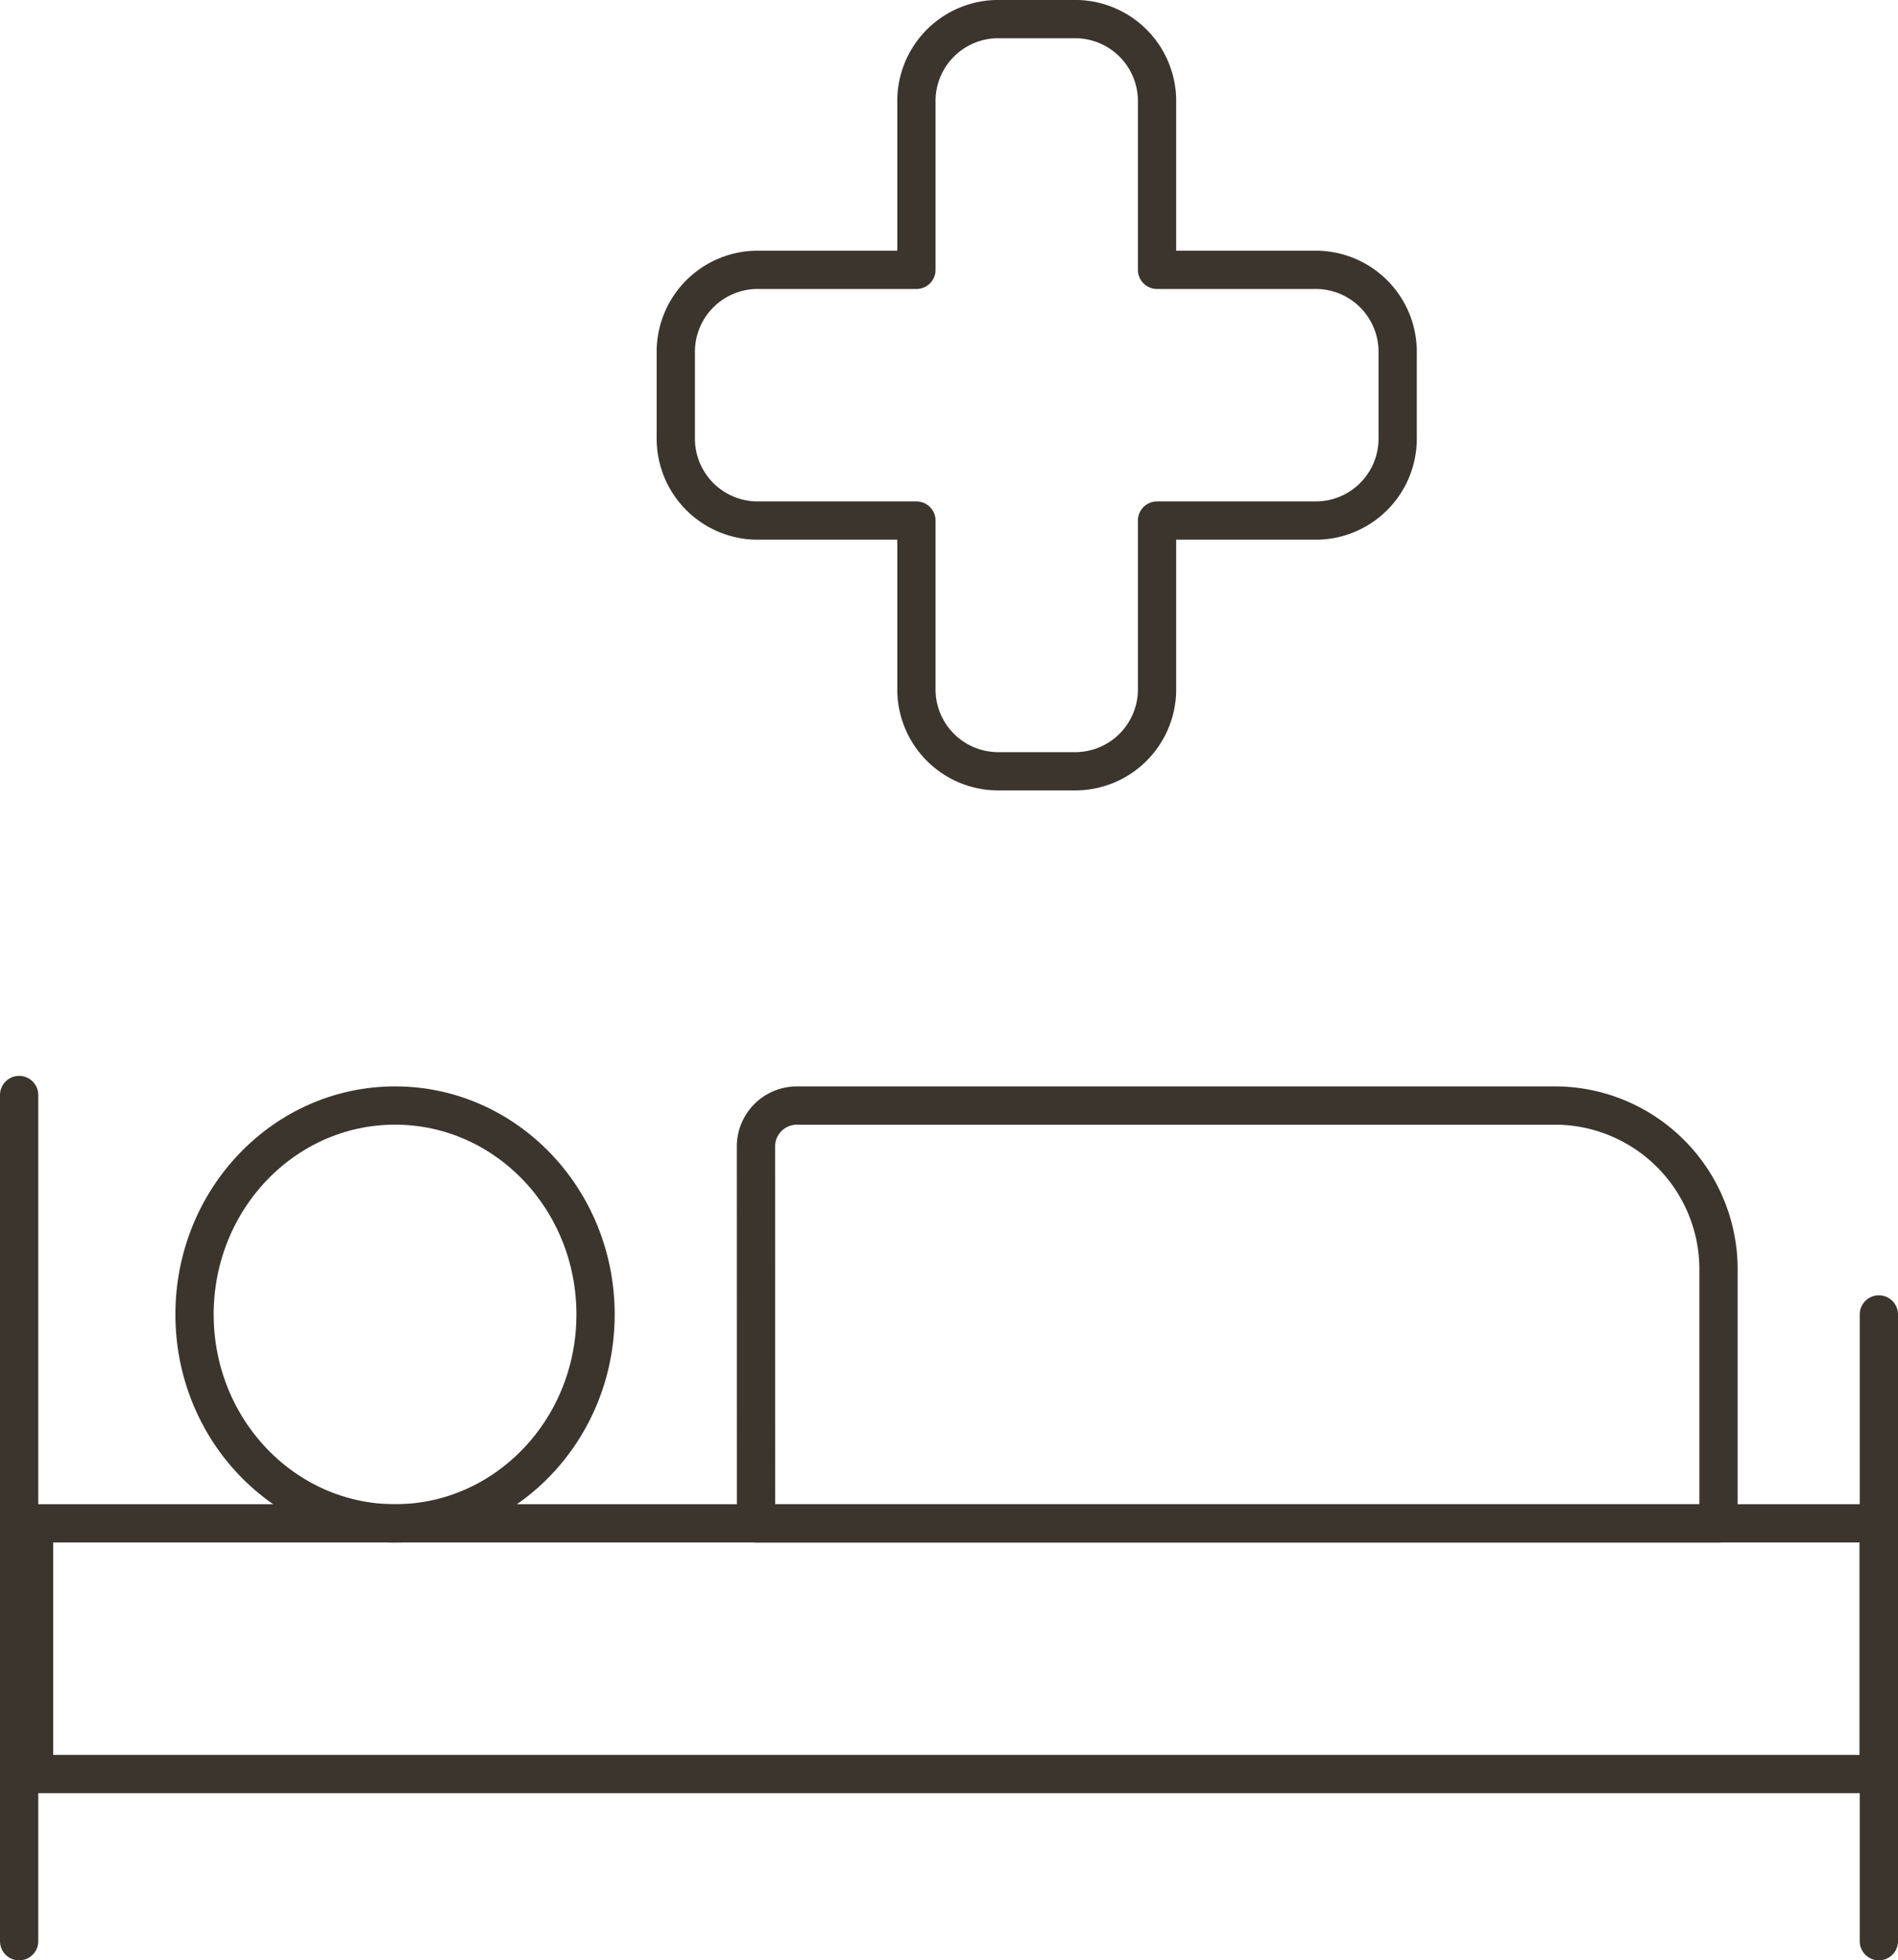
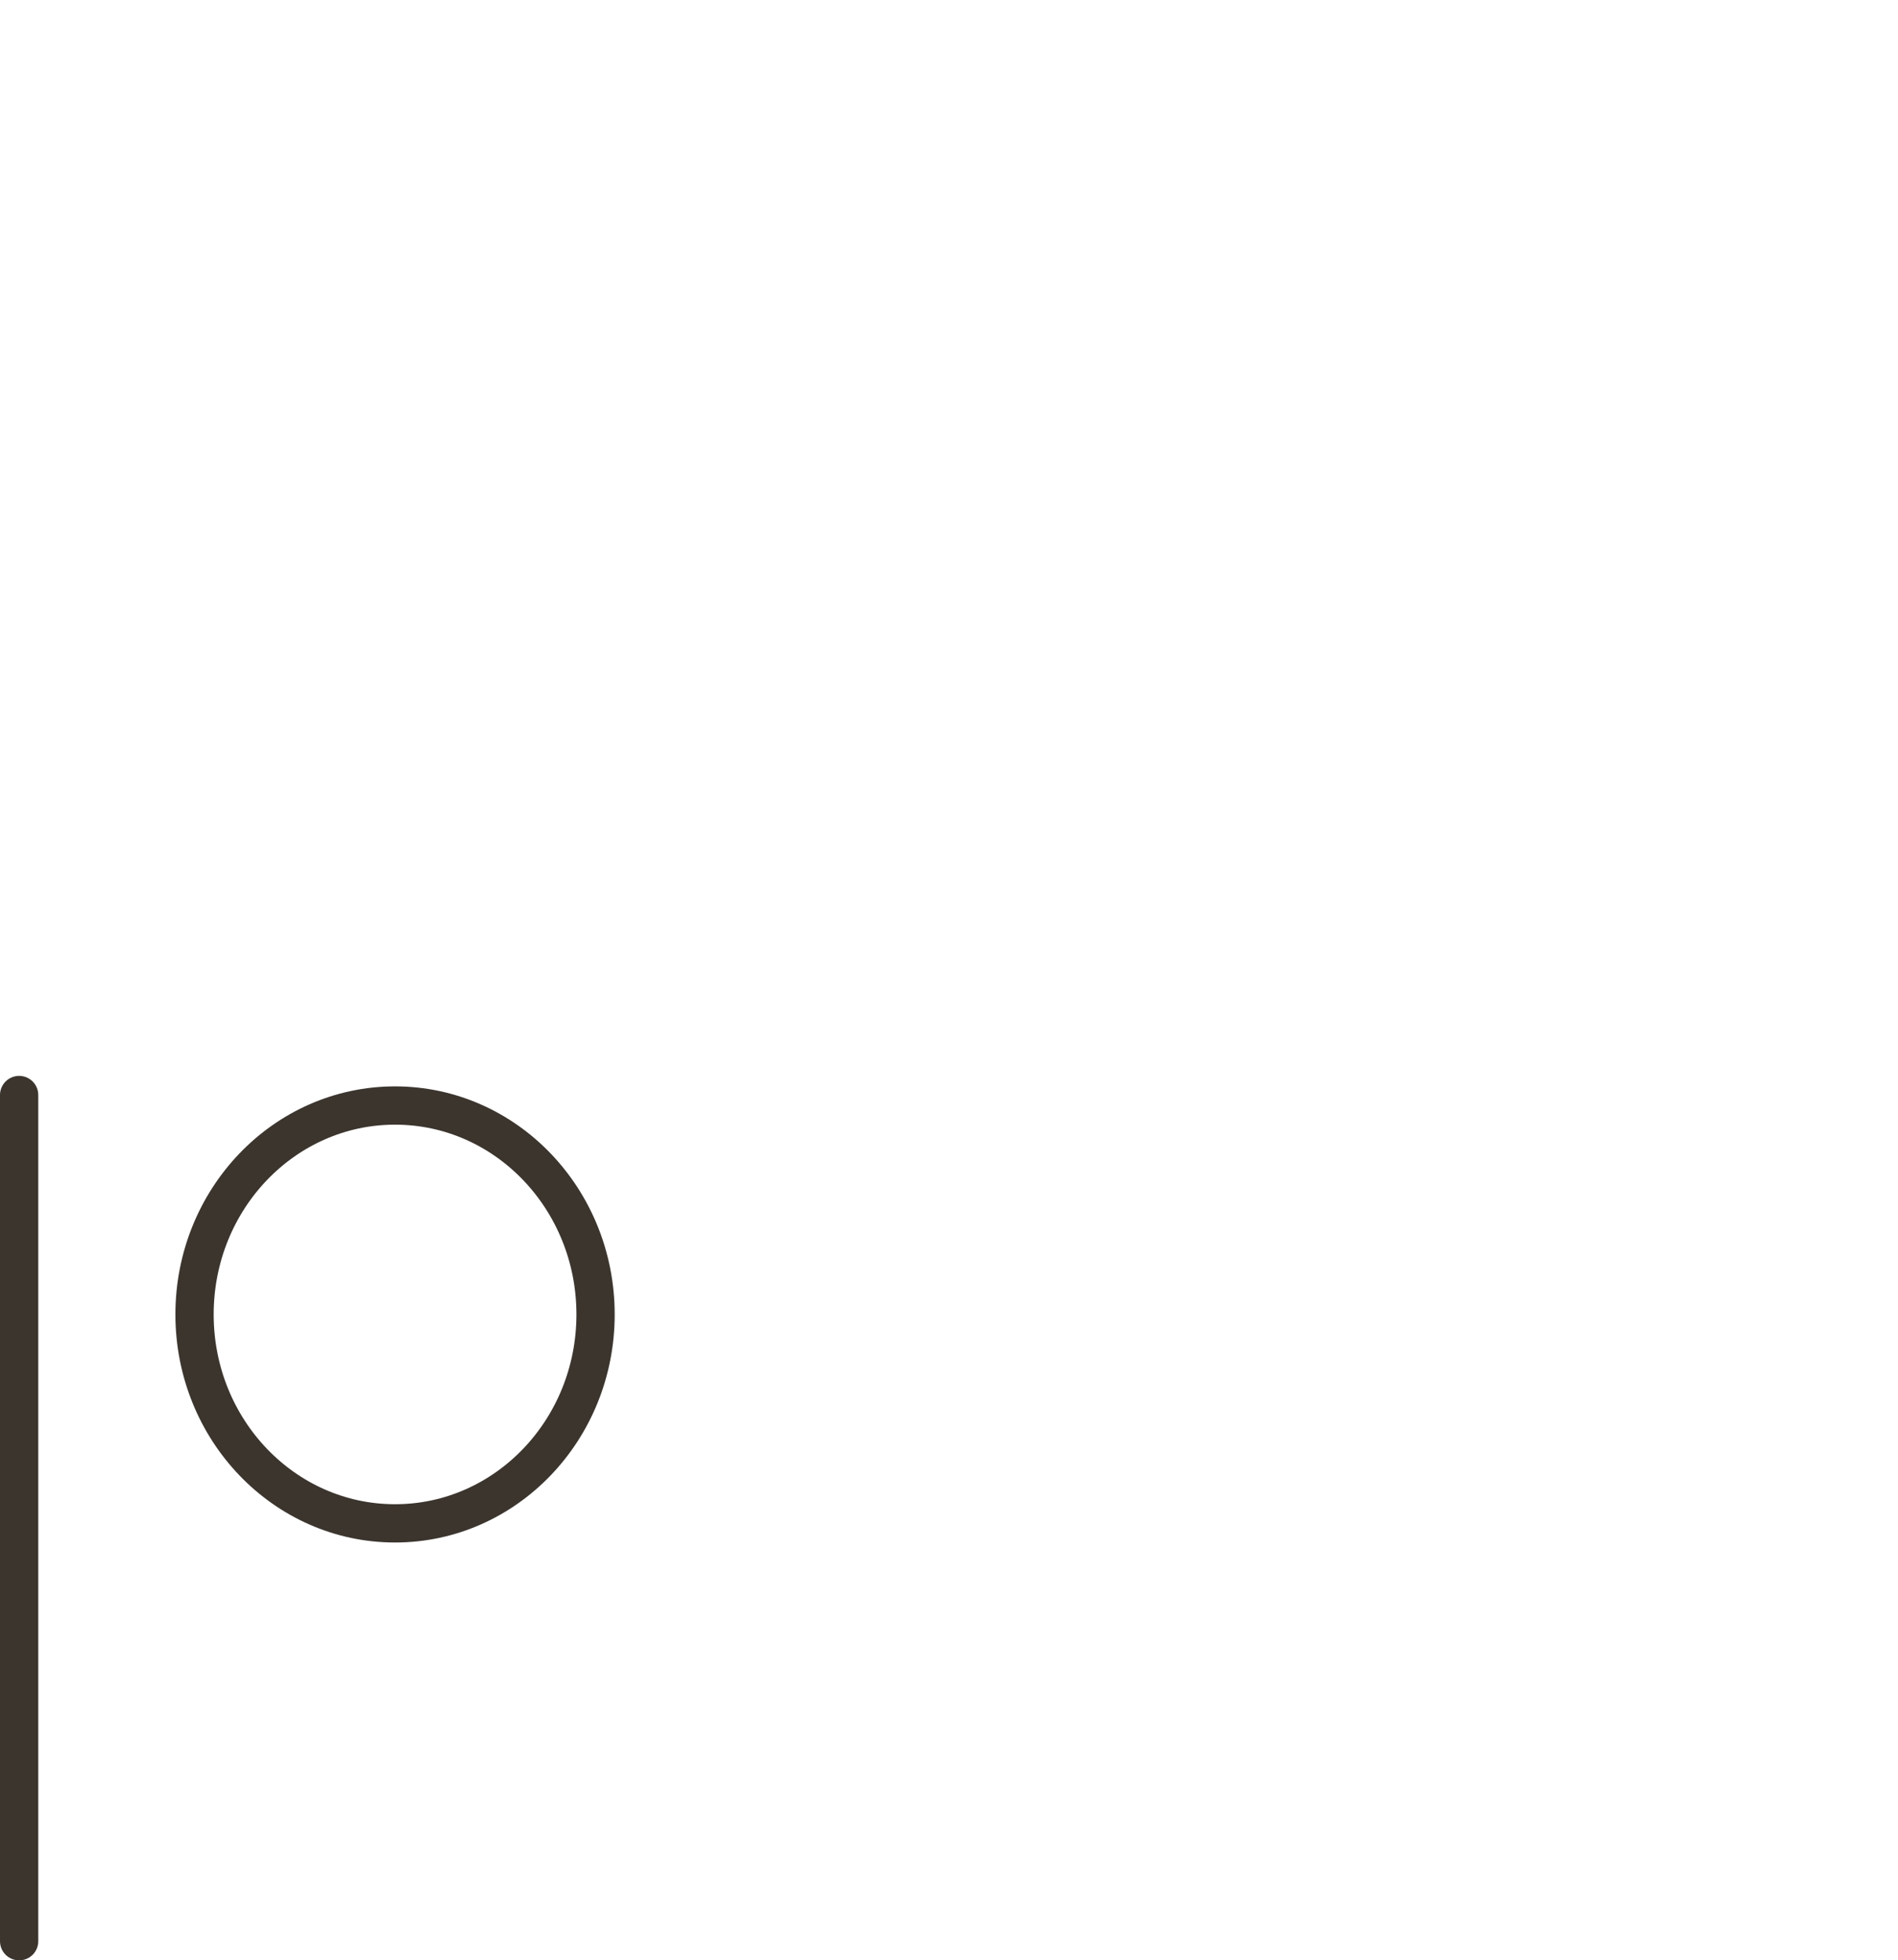
<svg xmlns="http://www.w3.org/2000/svg" width="61.992" height="64.012" viewBox="0 0 61.992 64.012">
  <g transform="translate(0.625 0.625)">
-     <path d="M368.81,320.349a2.677,2.677,0,0,0-2.62-2.729h-5.239v-5.458a2.677,2.677,0,0,0-2.62-2.729h-2.619a2.675,2.675,0,0,0-2.62,2.729v5.458h-5.239a2.677,2.677,0,0,0-2.62,2.729v2.729a2.677,2.677,0,0,0,2.62,2.729h5.239v5.458a2.675,2.675,0,0,0,2.62,2.729h2.619a2.677,2.677,0,0,0,2.62-2.729v-5.458h5.239a2.677,2.677,0,0,0,2.62-2.729Z" transform="translate(-323.785 -309.434)" fill="none" stroke="#3b352e" stroke-linecap="round" stroke-linejoin="round" stroke-width="1.25" />
    <ellipse cx="6.549" cy="6.822" rx="6.549" ry="6.822" transform="translate(5.729 35.474)" fill="none" stroke="#3b352e" stroke-linecap="round" stroke-linejoin="round" stroke-width="1.25" />
    <line y2="27.631" transform="translate(0 35.131)" fill="none" stroke="#3b352e" stroke-linecap="round" stroke-linejoin="round" stroke-width="1.25" />
-     <line y2="20.466" transform="translate(60.742 42.296)" fill="none" stroke="#3b352e" stroke-linecap="round" stroke-linejoin="round" stroke-width="1.25" />
-     <rect width="60.251" height="8.186" transform="translate(0.488 49.118)" fill="none" stroke="#3b352e" stroke-linecap="round" stroke-linejoin="round" stroke-width="1.25" />
-     <path d="M346.192,336.078h31.436v-8.186a5.352,5.352,0,0,0-5.239-5.458H347.5a1.338,1.338,0,0,0-1.31,1.364Z" transform="translate(-322.124 -286.959)" fill="none" stroke="#3b352e" stroke-linecap="round" stroke-linejoin="round" stroke-width="1.25" />
  </g>
</svg>